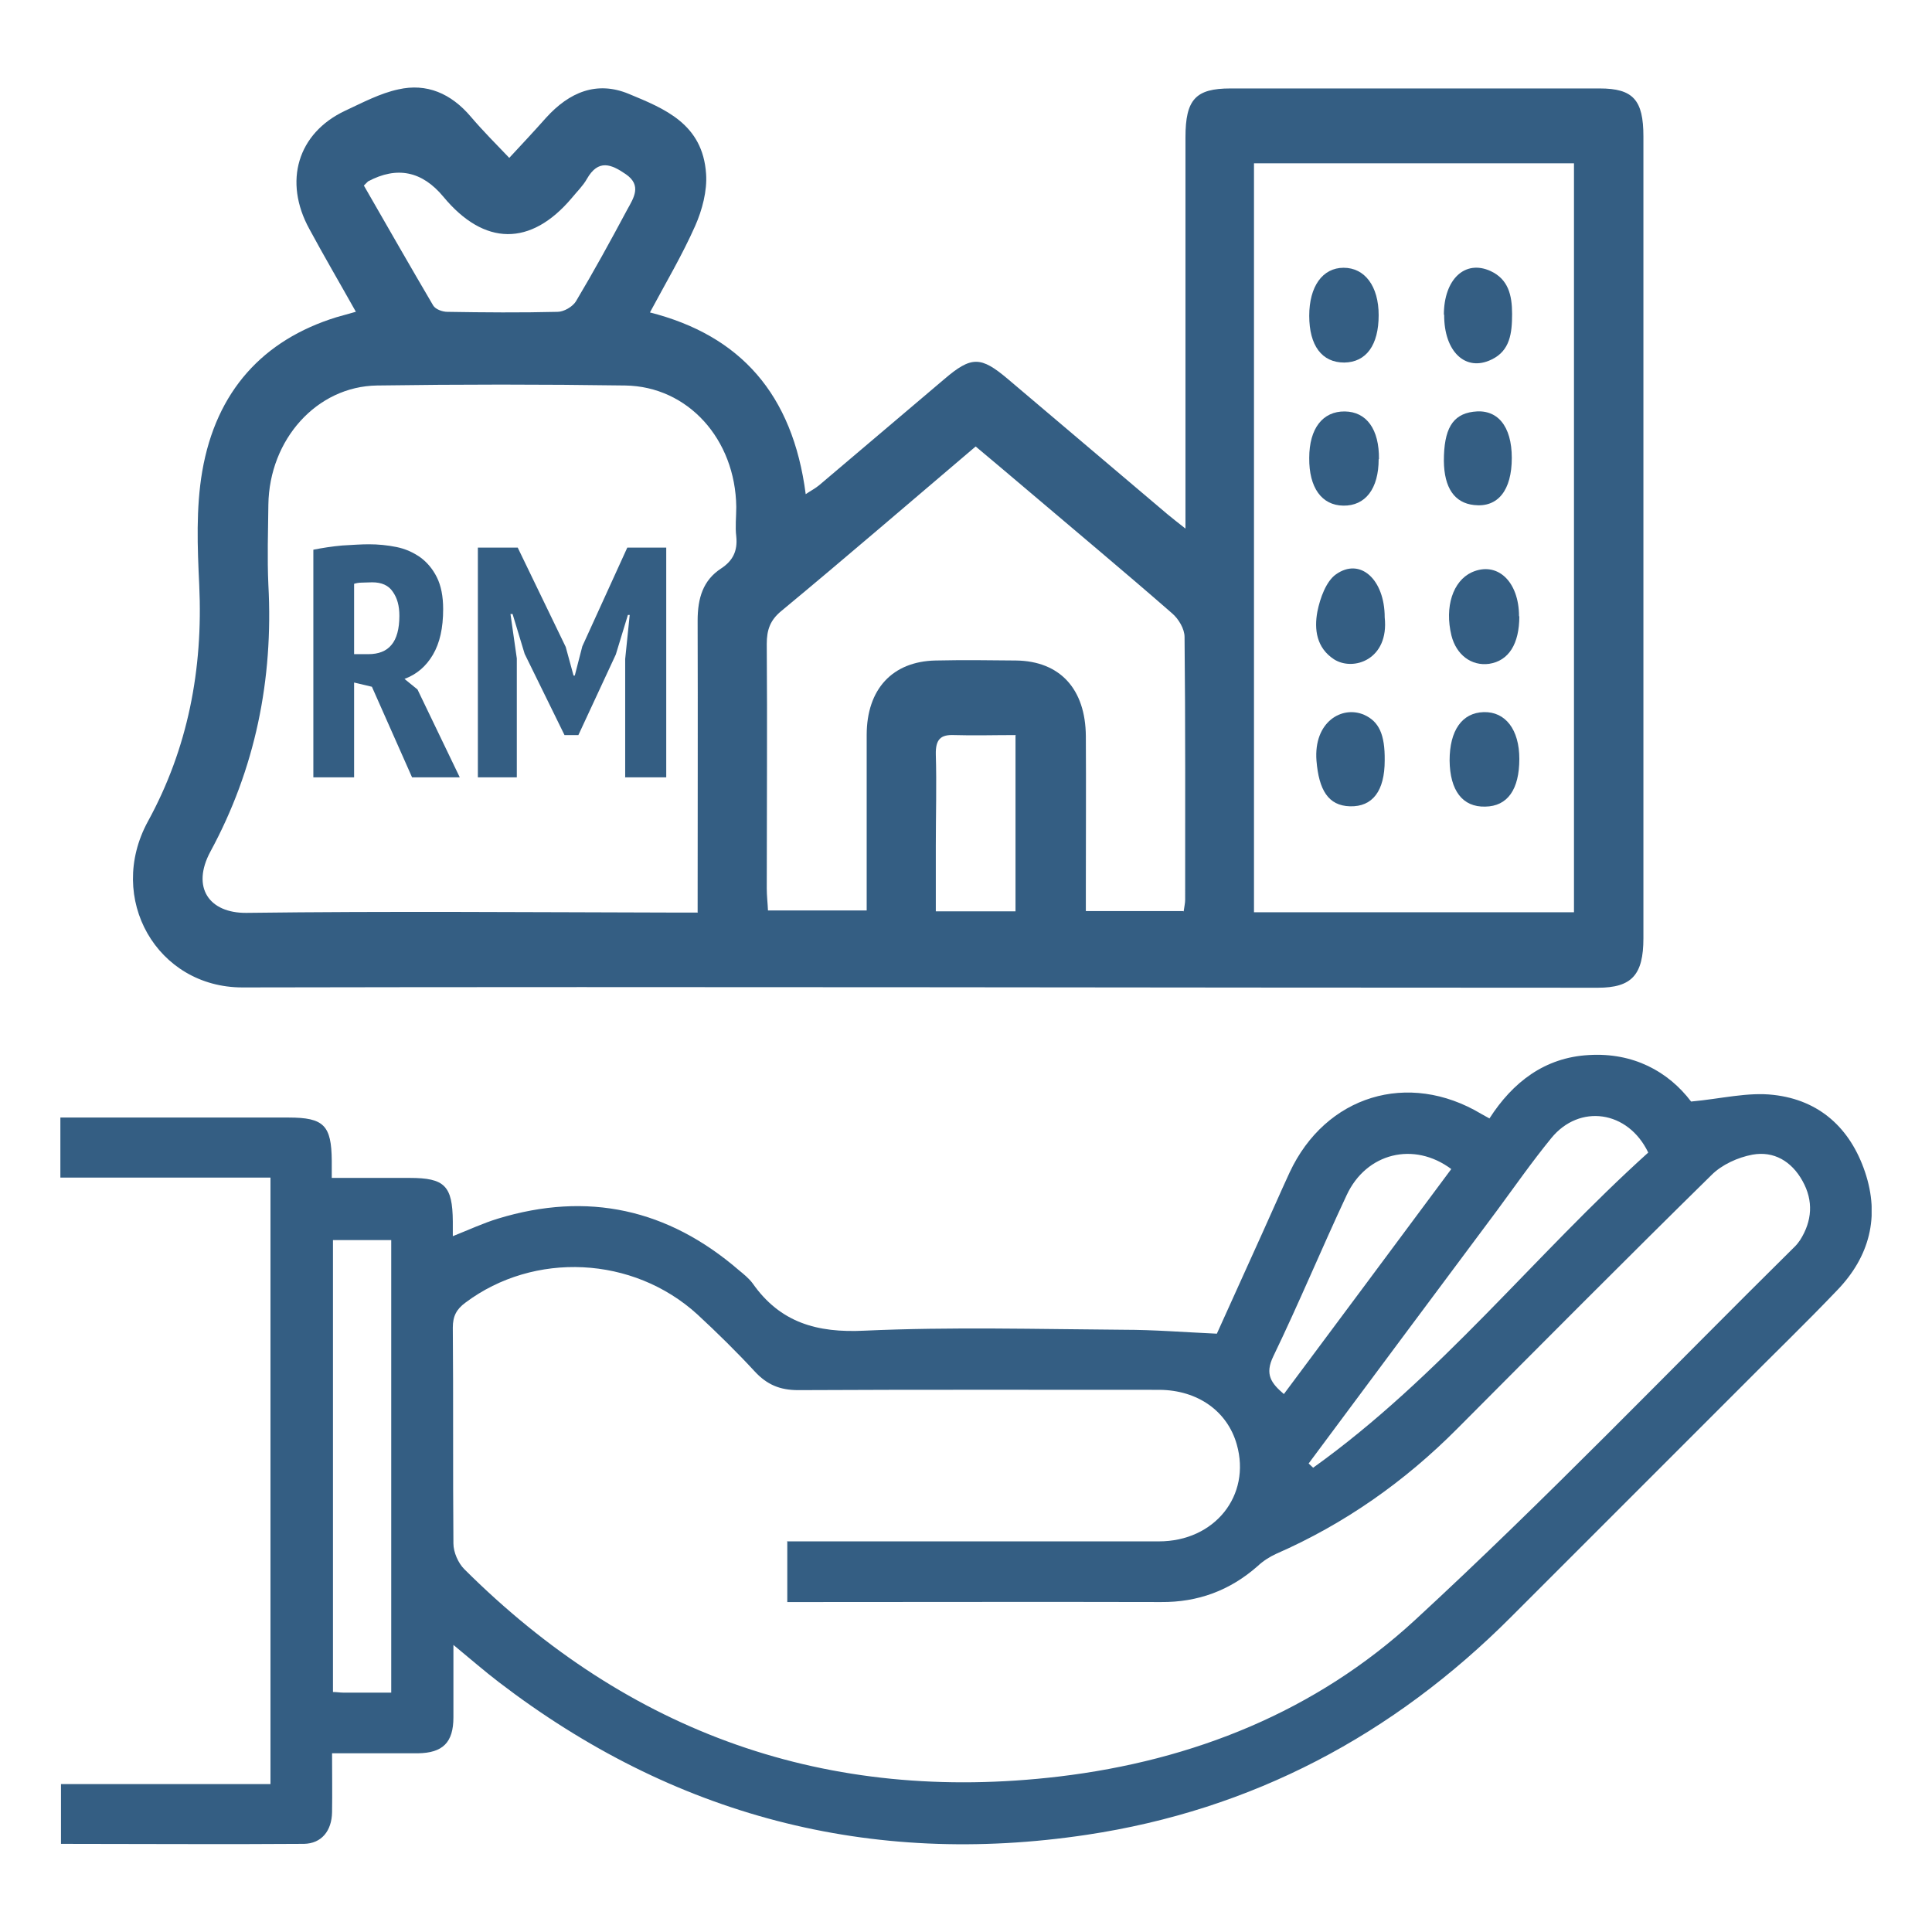
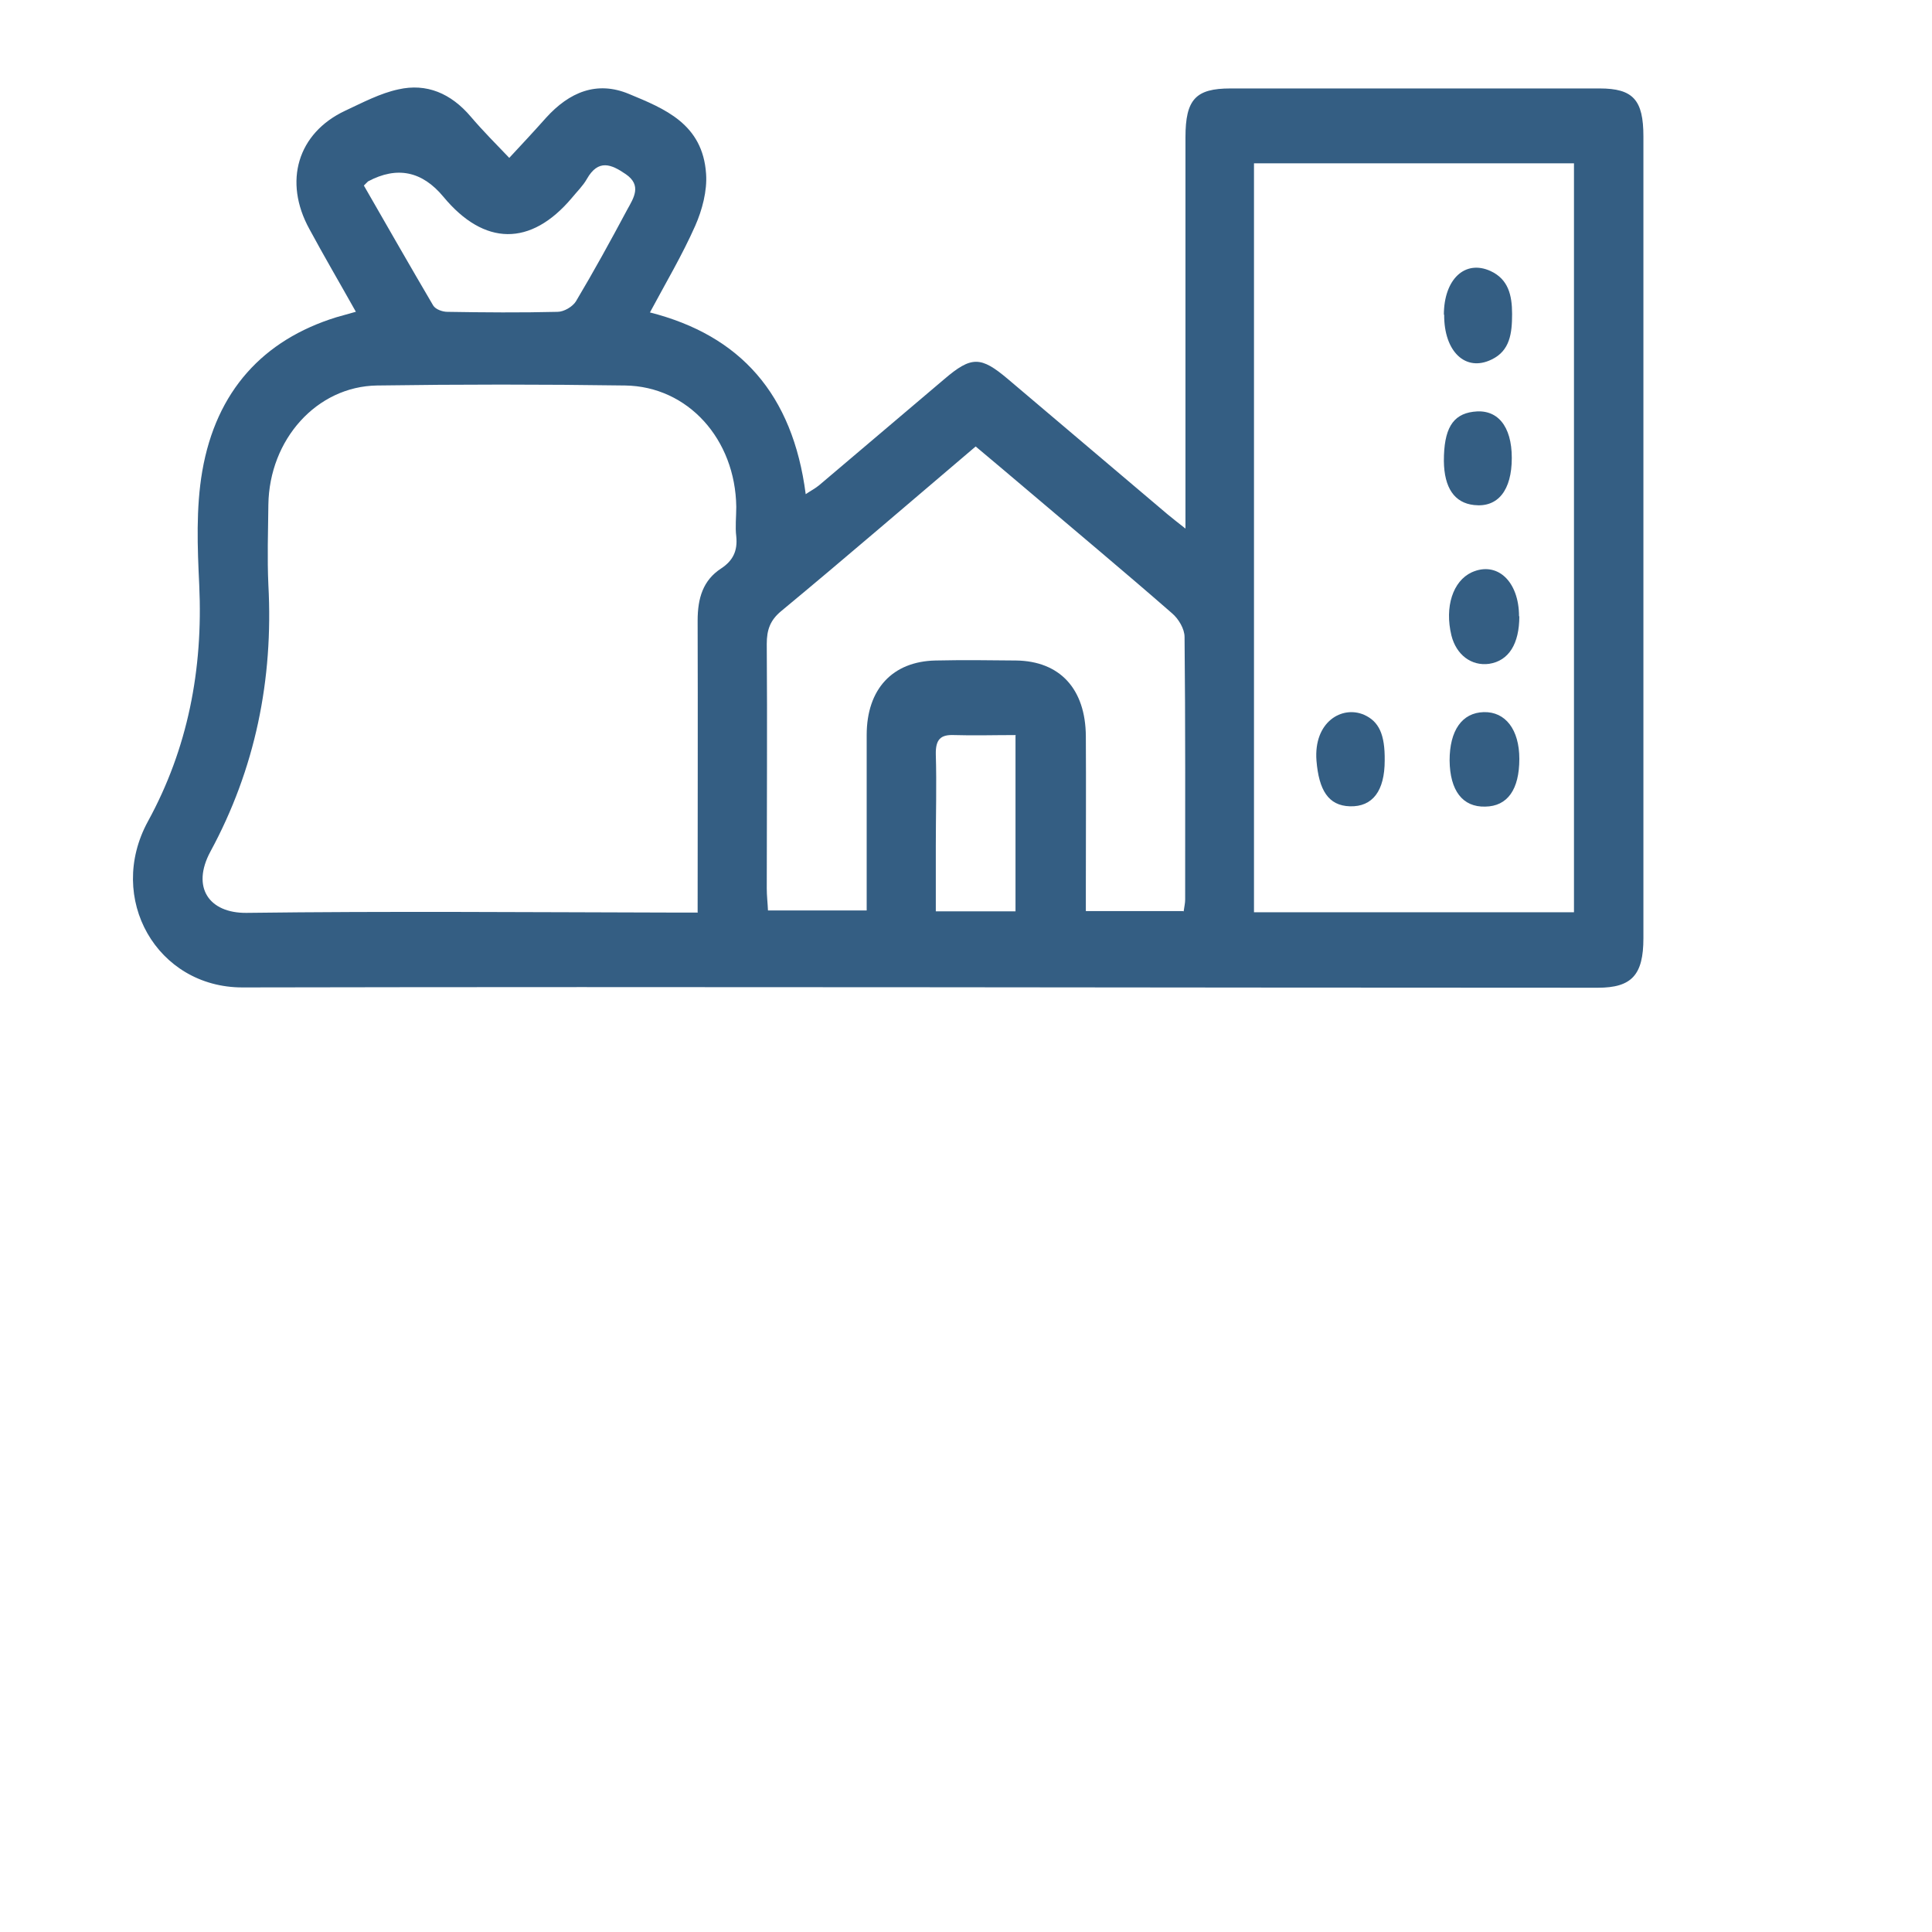
<svg xmlns="http://www.w3.org/2000/svg" id="Layer_1" viewBox="0 0 64 64">
  <defs>
    <clipPath id="clippath">
      <rect x="2" y="2.9" width="60" height="58.2" style="fill: none;" />
    </clipPath>
  </defs>
  <g style="clip-path: url(#clippath);">
-     <path d="M48.08,38.73c-1.24-.93-2.82-.54-3.47.86-.83,1.77-1.58,3.58-2.43,5.34-.29.6-.07.89.35,1.25,1.87-2.51,3.71-4.98,5.55-7.46M43.35,48.48c.05.05.1.09.15.14,4.18-2.99,7.34-7.05,11.1-10.44-.67-1.4-2.28-1.62-3.21-.48-.63.77-1.21,1.6-1.8,2.4-2.08,2.79-4.16,5.58-6.24,8.38M12.96,56.08v-15h-1.93v14.97c.13,0,.23.02.33.02.52,0,1.04,0,1.6,0M26.06,51.06h.8c3.85,0,7.69,0,11.53,0,1.85,0,3.06-1.52,2.58-3.21-.31-1.1-1.29-1.8-2.56-1.81-3.99,0-7.98-.01-11.97.01-.6,0-1.03-.18-1.43-.61-.61-.66-1.25-1.29-1.91-1.9-2.13-1.94-5.41-2.09-7.68-.39-.3.22-.42.45-.42.83.02,2.38,0,4.76.02,7.15,0,.29.16.65.36.85,5.46,5.44,12.02,7.78,19.7,6.87,4.45-.53,8.51-2.16,11.79-5.18,4.33-3.99,8.41-8.25,12.6-12.39.06-.06.11-.13.16-.2.4-.63.45-1.3.08-1.96-.36-.65-.95-1-1.66-.87-.48.09-1.01.33-1.35.67-2.83,2.78-5.63,5.6-8.43,8.41-1.74,1.75-3.73,3.15-5.99,4.14-.22.1-.44.24-.62.41-.92.81-1.98,1.2-3.2,1.19-3.91-.01-7.81,0-11.72,0h-.66v-2ZM8.95,39.01H2v-1.99h7.56c1.17,0,1.42.26,1.43,1.43,0,.16,0,.33,0,.57h2.58c1.16,0,1.42.26,1.43,1.44v.49c.53-.21,1-.43,1.49-.58,2.98-.91,5.64-.32,7.99,1.71.16.13.33.27.45.43.91,1.3,2.13,1.65,3.71,1.57,2.86-.13,5.72-.05,8.59-.03.99,0,1.98.08,3.08.13.47-1.04.99-2.19,1.51-3.34.3-.66.59-1.33.9-2,1.19-2.55,3.93-3.39,6.35-1.94.07.04.14.08.27.15.77-1.2,1.83-2.02,3.29-2.1,1.47-.09,2.63.54,3.39,1.54.99-.09,1.88-.32,2.73-.22,1.52.17,2.54,1.1,3.03,2.55.5,1.48.15,2.81-.92,3.92-1.04,1.09-2.12,2.13-3.18,3.2-2.54,2.54-5.08,5.08-7.62,7.62-3.91,3.92-8.59,6.4-14.06,7.22-7.19,1.08-13.7-.63-19.48-5.06-.47-.36-.93-.76-1.5-1.23,0,.88,0,1.64,0,2.4,0,.83-.35,1.18-1.18,1.19-.92,0-1.83,0-2.84,0,0,.67.01,1.31,0,1.95-.01.62-.35,1.04-.93,1.05-2.67.02-5.34,0-8.05,0v-1.98h6.94v-20.09Z" style="fill: #345e83;" />
    <path d="M33.65,24.35c-.74,0-1.39.02-2.04,0-.45-.02-.62.14-.61.64.03,1,0,2.01,0,3.02v2.18h2.64v-5.82ZM12.05,6.14c.77,1.34,1.53,2.67,2.3,3.98.08.13.31.21.47.21,1.22.02,2.43.03,3.65,0,.21,0,.5-.17.61-.35.59-.99,1.15-2.01,1.7-3.04.21-.38.49-.8-.05-1.17-.48-.33-.91-.51-1.29.16-.13.23-.33.42-.5.63-1.36,1.61-2.9,1.59-4.25-.04q-1.06-1.28-2.5-.51s-.03.03-.15.15M39.21,30.19c.02-.15.05-.27.05-.39,0-2.9.01-5.8-.02-8.7,0-.27-.2-.6-.41-.78-1.58-1.38-3.19-2.72-4.79-4.08-.57-.48-1.13-.96-1.72-1.45-2.18,1.85-4.3,3.68-6.45,5.46-.36.3-.47.62-.47,1.08.02,2.7,0,5.4,0,8.1,0,.24.03.49.04.73h3.27c0-1.98,0-3.9,0-5.81,0-1.53.86-2.44,2.28-2.47.89-.02,1.78-.01,2.67,0,1.45.02,2.3.94,2.31,2.51.01,1.66,0,3.33,0,4.99v.8h3.21ZM23.11,30.22c0-3.31.01-6.48,0-9.66,0-.75.18-1.34.78-1.73.38-.25.55-.57.5-1.06-.04-.32,0-.65,0-.98-.03-2.24-1.6-3.99-3.68-4.02-2.74-.04-5.48-.04-8.22,0-2,.03-3.57,1.79-3.6,3.95-.01.88-.04,1.77,0,2.65.17,3.15-.44,6.11-1.92,8.84-.64,1.19-.04,2.04,1.19,2.03,4.71-.06,9.41-.02,14.12-.01h.84M52.14,5.41h-10.6v24.81h10.6V5.41ZM11.79,10.33c-.55-.98-1.06-1.85-1.54-2.74-.87-1.58-.39-3.18,1.18-3.92.58-.27,1.16-.58,1.77-.71.93-.21,1.74.13,2.4.91.4.47.84.91,1.27,1.36.41-.44.82-.88,1.22-1.33.77-.85,1.68-1.23,2.74-.79,1.18.49,2.45.99,2.56,2.65.04.56-.13,1.2-.36,1.72-.43.97-.97,1.88-1.5,2.87,2.99.76,4.73,2.7,5.16,6.02.16-.11.32-.19.45-.3,1.38-1.17,2.76-2.34,4.14-3.51.9-.77,1.21-.76,2.1-.01,1.77,1.5,3.53,2.99,5.3,4.49.16.13.32.26.59.47v-.93c0-4.01,0-8.02,0-12.03,0-1.26.34-1.62,1.49-1.62,4.08,0,8.15,0,12.23,0,1.11,0,1.45.38,1.45,1.59,0,8.85,0,17.71,0,26.56,0,1.22-.39,1.64-1.51,1.64-14.97,0-29.93-.04-44.9-.01-2.83,0-4.52-2.95-3.13-5.5,1.32-2.41,1.83-5.03,1.7-7.83-.06-1.25-.11-2.55.1-3.77.46-2.66,2.02-4.35,4.44-5.1.18-.05.35-.1.64-.18" style="fill: #345e83;" />
-     <path d="M45.67,10.44c0,.99-.41,1.56-1.14,1.57-.74,0-1.16-.56-1.16-1.55,0-.97.44-1.59,1.14-1.59.7,0,1.16.61,1.16,1.57" style="fill: #345e83;" />
    <path d="M50.33,20.41c0,.92-.35,1.48-1,1.58-.59.08-1.09-.3-1.25-.94-.23-.95.05-1.8.67-2.09.84-.38,1.57.29,1.57,1.46" style="fill: #345e83;" />
    <path d="M48.02,25.19c0-.99.41-1.58,1.13-1.6.72-.02,1.18.58,1.18,1.55,0,1.01-.39,1.57-1.13,1.58-.75.02-1.17-.53-1.18-1.53" style="fill: #345e83;" />
-     <path d="M45.87,20.45c.15,1.4-1.04,1.8-1.68,1.39-.58-.38-.66-.99-.55-1.58.09-.45.29-1,.61-1.23.81-.58,1.62.17,1.62,1.42" style="fill: #345e83;" />
-     <path d="M45.67,15.21c0,.98-.44,1.55-1.17,1.54-.72-.01-1.14-.6-1.13-1.58,0-.98.45-1.55,1.18-1.54.72.01,1.14.59,1.13,1.58" style="fill: #345e83;" />
    <path d="M47.83,10.43c0-1.18.7-1.84,1.55-1.45.58.27.71.79.71,1.42,0,.64-.07,1.22-.68,1.51-.86.42-1.58-.26-1.57-1.49" style="fill: #345e83;" />
    <path d="M50.08,15.17c0,1.07-.46,1.65-1.25,1.56-.65-.07-.99-.57-1-1.46,0-1.05.28-1.54.97-1.63.8-.11,1.28.47,1.28,1.53" style="fill: #345e83;" />
    <path d="M45.87,25.19c0,1.01-.4,1.54-1.15,1.52-.72-.02-1.03-.54-1.11-1.51-.1-1.29.85-1.84,1.58-1.52.49.22.69.65.68,1.51" style="fill: #345e83;" />
-     <path d="M20.7,25.75h1.37v-7.61h-1.29l-1.49,3.27-.25.97h-.04l-.26-.95-1.59-3.29h-1.32v7.61h1.29v-3.94l-.21-1.47h.07l.4,1.32,1.32,2.69h.46l1.24-2.67.4-1.31h.06l-.15,1.46v3.93ZM11.73,19.34c.06-.02.15-.04.26-.04.11,0,.22-.01.34-.01.31,0,.54.1.68.31.15.21.22.47.22.8,0,.43-.09.76-.26.96-.17.21-.43.31-.77.31h-.47v-2.33ZM10.36,25.75h1.37v-3.14l.59.14,1.33,3h1.58l-1.4-2.91-.43-.35c.4-.15.71-.41.94-.8.23-.39.34-.89.34-1.51,0-.43-.07-.78-.21-1.06-.14-.28-.33-.5-.55-.66-.23-.16-.49-.28-.79-.34-.3-.06-.6-.09-.91-.09-.25,0-.54.02-.88.04-.34.03-.66.08-.96.14v7.54Z" style="fill: #345e83;" />
  </g>
</svg>